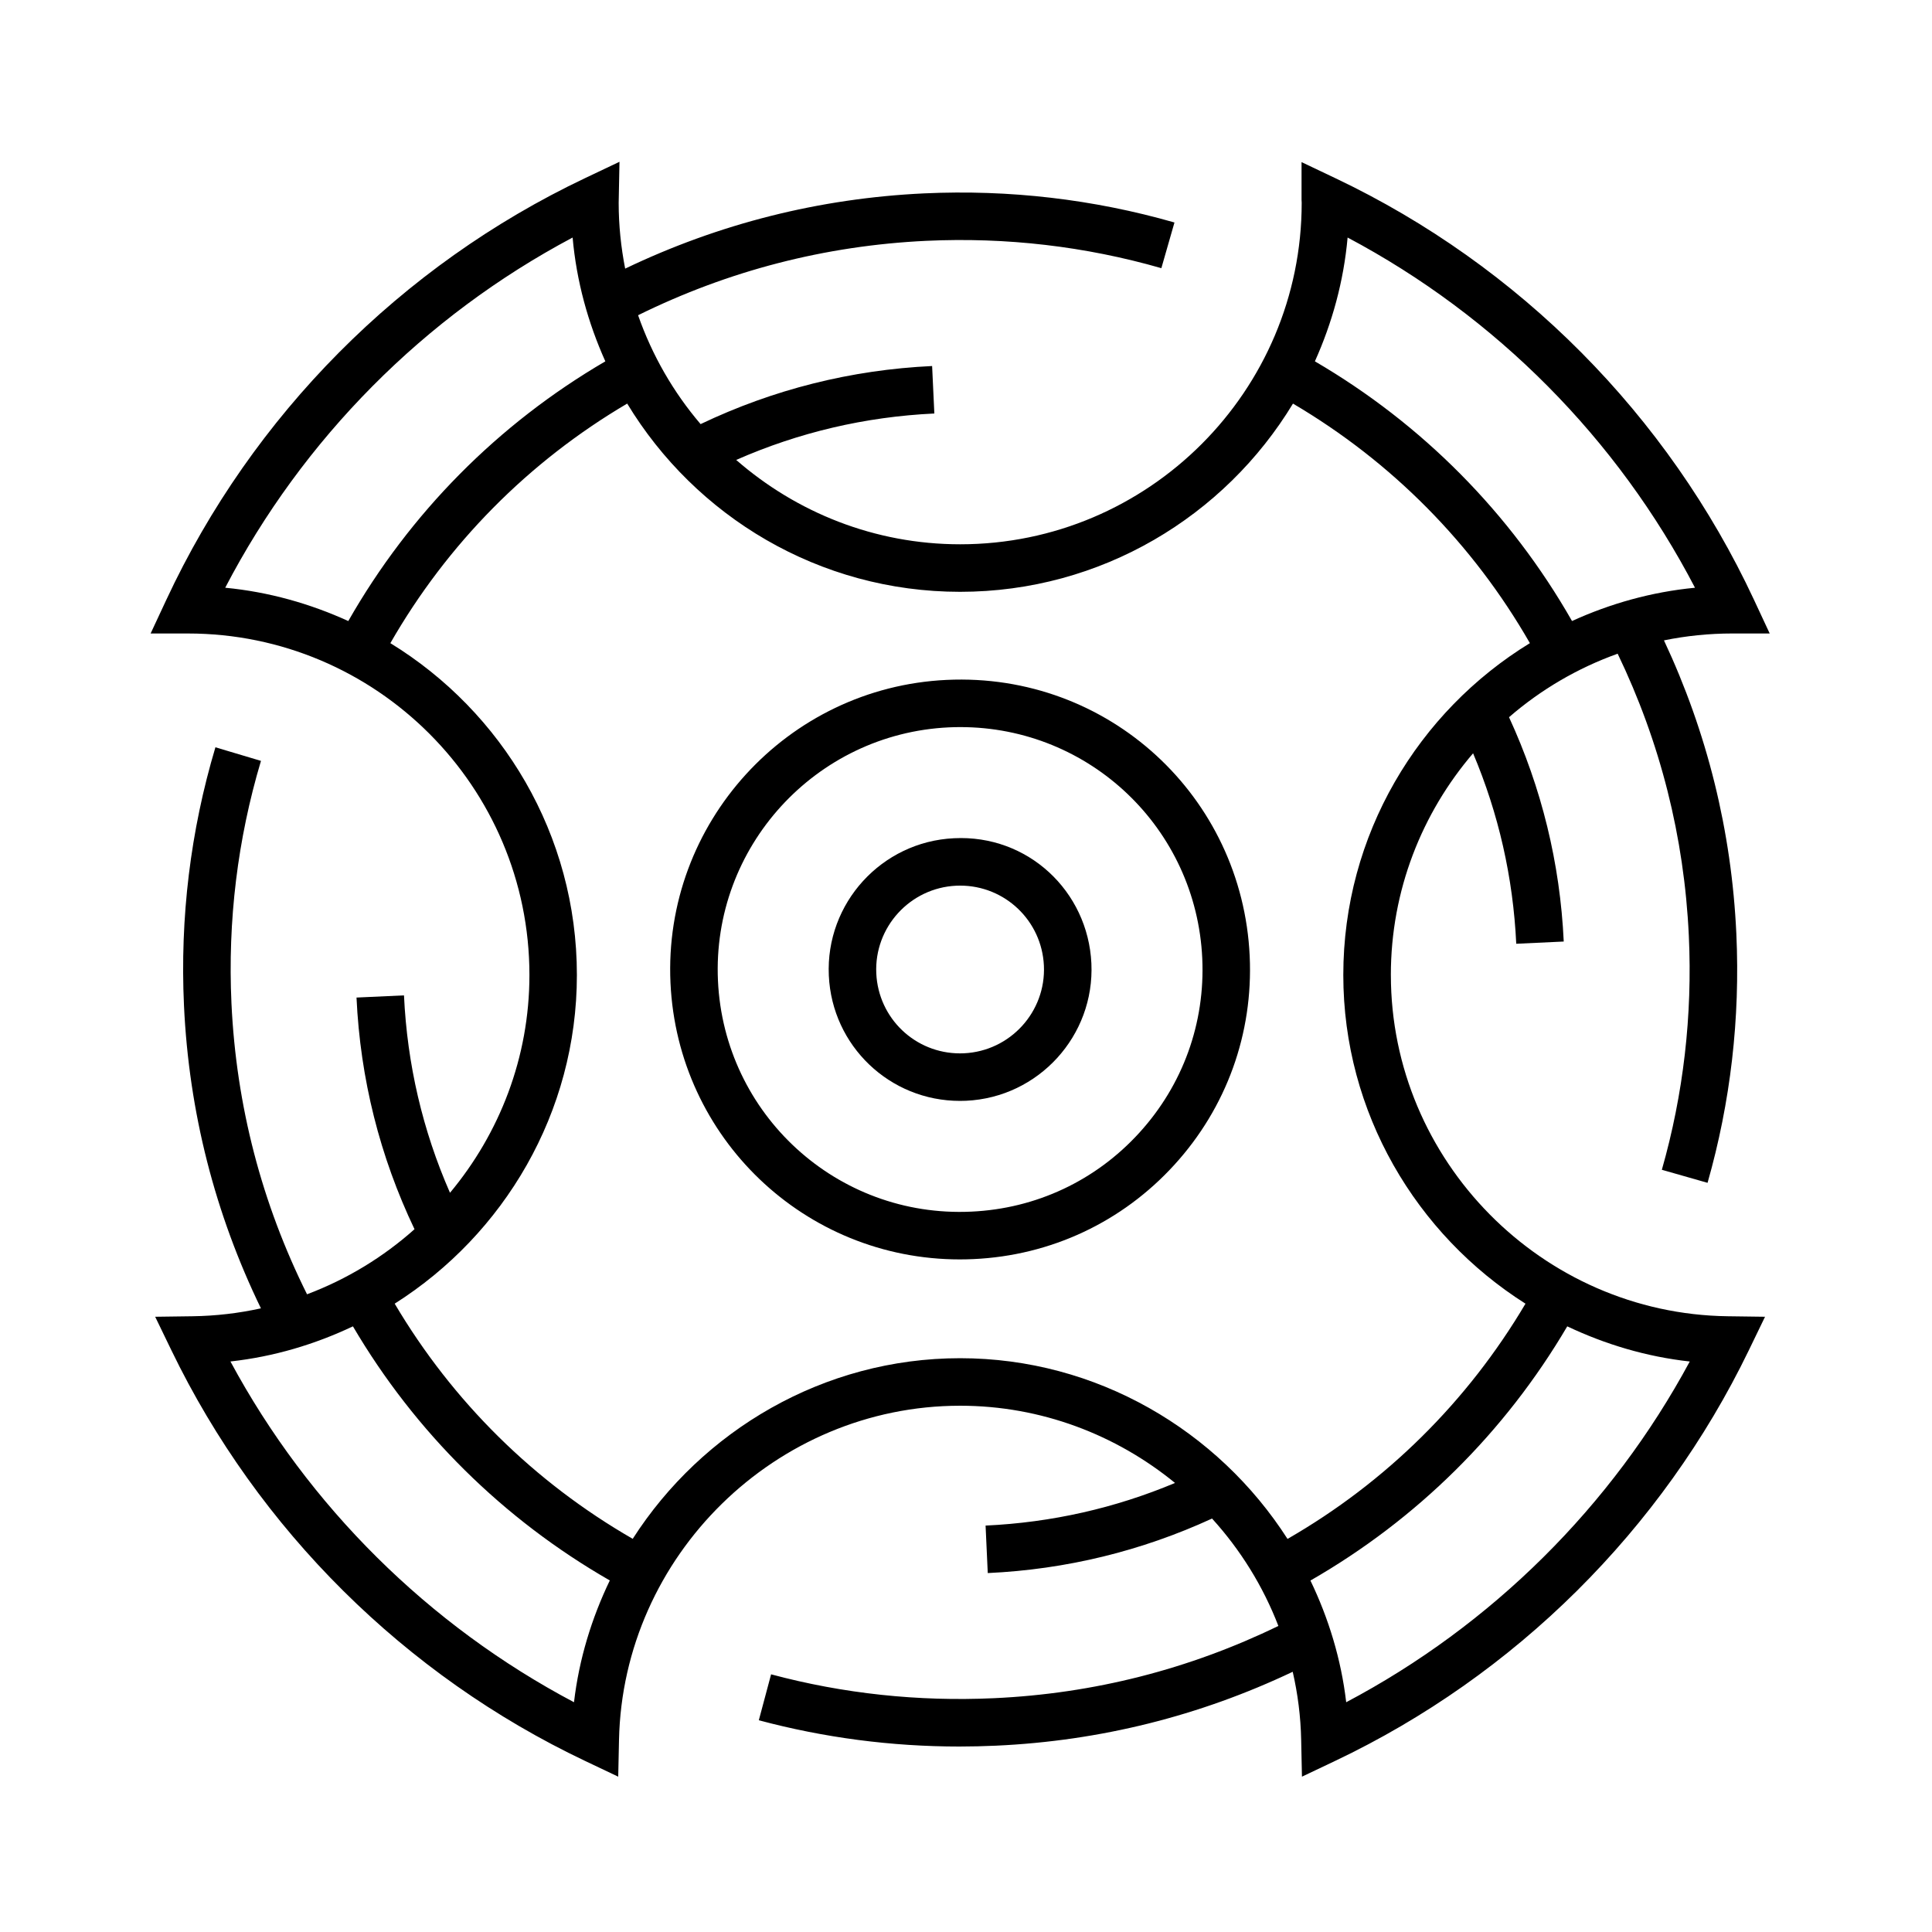
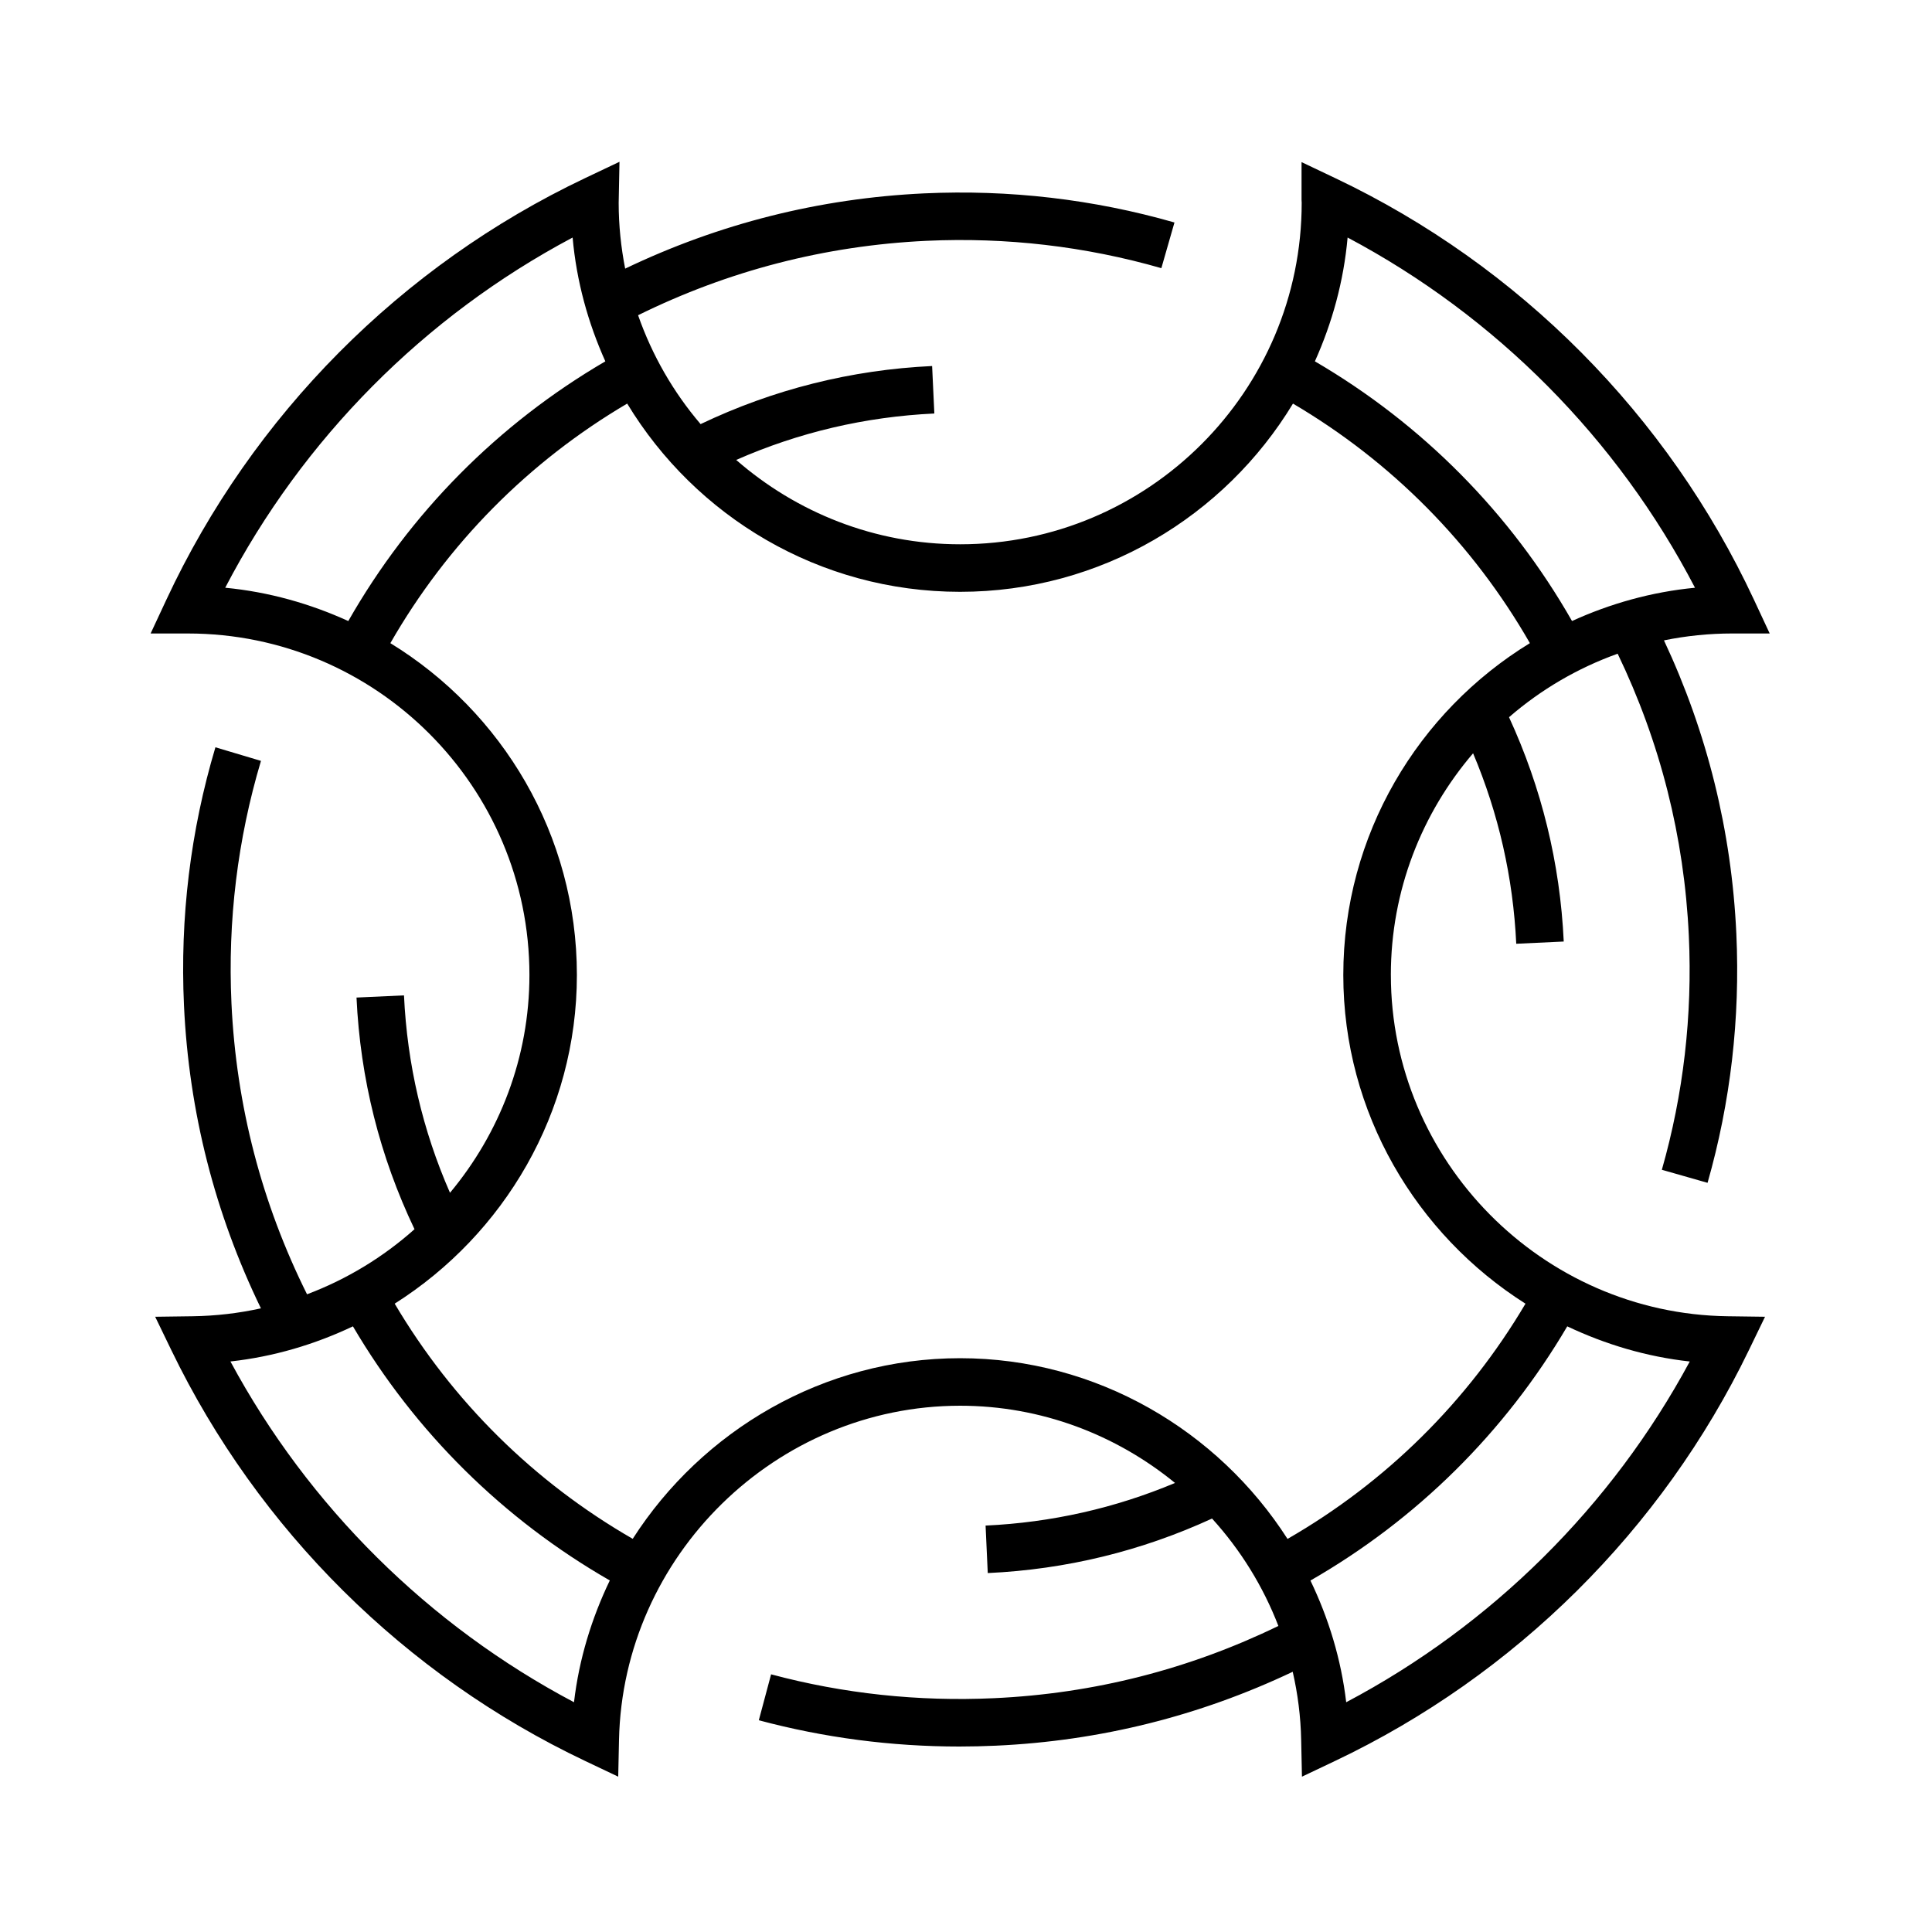
<svg xmlns="http://www.w3.org/2000/svg" fill="#000000" width="800px" height="800px" version="1.1" viewBox="144 144 512 512">
  <g>
-     <path d="m394.88 324.18c-42.316 1.984-75.152 38.004-73.195 80.301 1.906 41.09 35.59 73.277 76.684 73.277 1.203 0 2.414-0.031 3.621-0.086 20.5-0.941 39.402-9.809 53.227-24.98 13.828-15.168 20.914-34.812 19.965-55.312-1.945-42.281-37.422-75.215-80.301-73.199zm51.035 120.03c-11.559 12.688-27.363 20.098-44.5 20.883-35.645 1.684-65.512-25.832-67.148-61.191-1.633-35.367 25.82-65.484 61.199-67.145 1.008-0.047 2.016-0.07 3.019-0.07 34.371 0 62.539 26.918 64.125 61.285 0.793 17.141-5.133 33.562-16.695 46.238z" />
-     <path d="m396.82 366.14c-19.184 0.902-34.062 17.23-33.172 36.398 0.855 18.621 16.133 33.211 34.762 33.211 0.539 0 1.078-0.012 1.621-0.035 19.195-0.891 34.086-17.219 33.199-36.41-0.902-19.156-16.867-34.16-36.41-33.164zm2.633 56.992-1.043 0.023c-11.891 0-21.633-9.309-22.184-21.199-0.57-12.238 8.934-22.66 21.18-23.234l1.047-0.023c11.887 0 21.633 9.316 22.191 21.199 0.57 12.246-8.938 22.664-21.191 23.234z" />
    <path d="m512.59 402.38c0-22.418 8.242-42.918 21.793-58.75 6.75 15.973 10.609 32.902 11.438 50.477l12.586-0.59c-0.973-20.789-5.883-40.75-14.5-59.449 8.395-7.281 18.129-13.008 28.789-16.828 11.266 23.41 17.652 48.527 18.863 74.785 0.977 21.07-1.43 41.918-7.152 61.98l12.113 3.457c6.098-21.371 8.664-43.578 7.629-66.016-1.258-27.246-7.742-53.344-19.18-77.738 5.859-1.199 11.922-1.828 18.129-1.828h9.891l-4.18-8.961c-22.809-48.879-62.195-88.543-110.89-111.68l-8.996-4.277v9.965c0 0.293 0.016 0.578 0.039 0.812 0 49.902-40.602 90.504-90.5 90.504-22.715 0-43.453-8.48-59.363-22.355 16.551-7.289 34.168-11.441 52.512-12.305l-0.59-12.582c-21.527 1.012-42.133 6.223-61.355 15.391-7.199-8.43-12.832-18.188-16.566-28.852 23.859-11.777 49.531-18.453 76.418-19.719 21.148-0.984 42.098 1.461 62.254 7.246l3.473-12.105c-21.477-6.156-43.777-8.758-66.316-7.715-27.832 1.305-54.441 8.051-79.254 19.941-1.102-5.644-1.719-11.461-1.719-17.422l0.215-10.891-9.184 4.363c-48.699 23.133-88.082 62.797-110.89 111.68l-4.18 8.961 9.887 0.004c49.902 0 90.5 40.602 90.5 90.504 0 21.867-7.941 42.004-21.051 57.715-7.234-16.488-11.348-34.043-12.191-52.316l-12.582 0.578c0.992 21.539 6.195 42.148 15.371 61.391-8.289 7.394-17.922 13.266-28.484 17.246-11.98-24.051-18.762-49.953-20.027-77.125-1.012-21.852 1.617-43.465 7.82-64.234l-12.07-3.602c-6.609 22.129-9.41 45.145-8.332 68.418 1.309 28.227 8.207 55.168 20.391 80.266-5.856 1.289-11.914 2.012-18.129 2.098l-9.895 0.133 4.309 8.906c22.98 47.508 61.906 86.152 109.61 108.8l8.793 4.176 0.207-9.734c1.039-48.836 41.594-88.57 90.402-88.57 21.473 0 41.336 7.699 56.949 20.465-15.887 6.672-32.723 10.484-50.203 11.297l0.578 12.586c20.797-0.961 40.754-5.856 59.438-14.449 7.508 8.262 13.504 17.887 17.578 28.461-23.59 11.457-48.898 17.941-75.391 19.148-19.996 0.922-39.871-1.188-59.043-6.324l-3.254 12.172c17.312 4.629 35.141 6.961 53.141 6.961 3.238 0 6.484-0.082 9.734-0.227 27.578-1.258 53.973-7.879 78.613-19.582 1.34 5.836 2.117 11.871 2.242 18.062l0.207 9.734 8.793-4.176c47.707-22.652 86.637-61.289 109.62-108.8l4.309-8.906-9.895-0.133c-49.211-0.656-89.262-41.227-89.262-90.434zm-11.461-195.43c39.297 20.852 71.512 53.328 92.062 92.809-11.539 1.102-22.477 4.211-32.59 8.816-16.305-28.586-39.672-52.191-68.141-68.816 4.574-10.191 7.633-21.203 8.668-32.809zm-205.38 0c1.031 11.609 4.098 22.621 8.672 32.809-28.43 16.602-51.793 40.203-68.121 68.824-10.125-4.609-21.07-7.723-32.617-8.828 20.555-39.477 52.777-71.957 92.066-92.805zm0.367 388.16c-38.531-20.359-70.398-51.957-91.047-90.305 11.504-1.27 22.398-4.539 32.461-9.309 16.484 28.031 39.832 51.125 68.074 67.34-4.812 10.004-8.148 20.836-9.488 32.273zm102.32-91.172c-36.172 0-68.352 19.164-86.762 47.867-26.129-15.039-47.75-36.406-63.078-62.32 28.949-18.328 48.285-50.617 48.285-87.098 0-37.191-19.824-69.809-49.434-87.945 15.113-26.34 36.625-48.098 62.766-63.488 18.078 29.859 50.836 49.883 88.219 49.883 37.379 0 70.137-20.02 88.219-49.879 26.18 15.418 47.699 37.168 62.785 63.48-29.617 18.133-49.449 50.758-49.449 87.953 0 36.48 19.336 68.77 48.281 87.098-15.352 25.953-36.965 47.328-63.062 62.34-18.402-28.715-50.582-47.891-86.77-47.891zm102.32 91.172c-1.34-11.426-4.672-22.254-9.477-32.25 28.207-16.188 51.543-39.285 68.059-67.363 10.066 4.769 20.965 8.047 32.465 9.316-20.648 38.332-52.516 69.938-91.047 90.297z" />
  </g>
</svg>